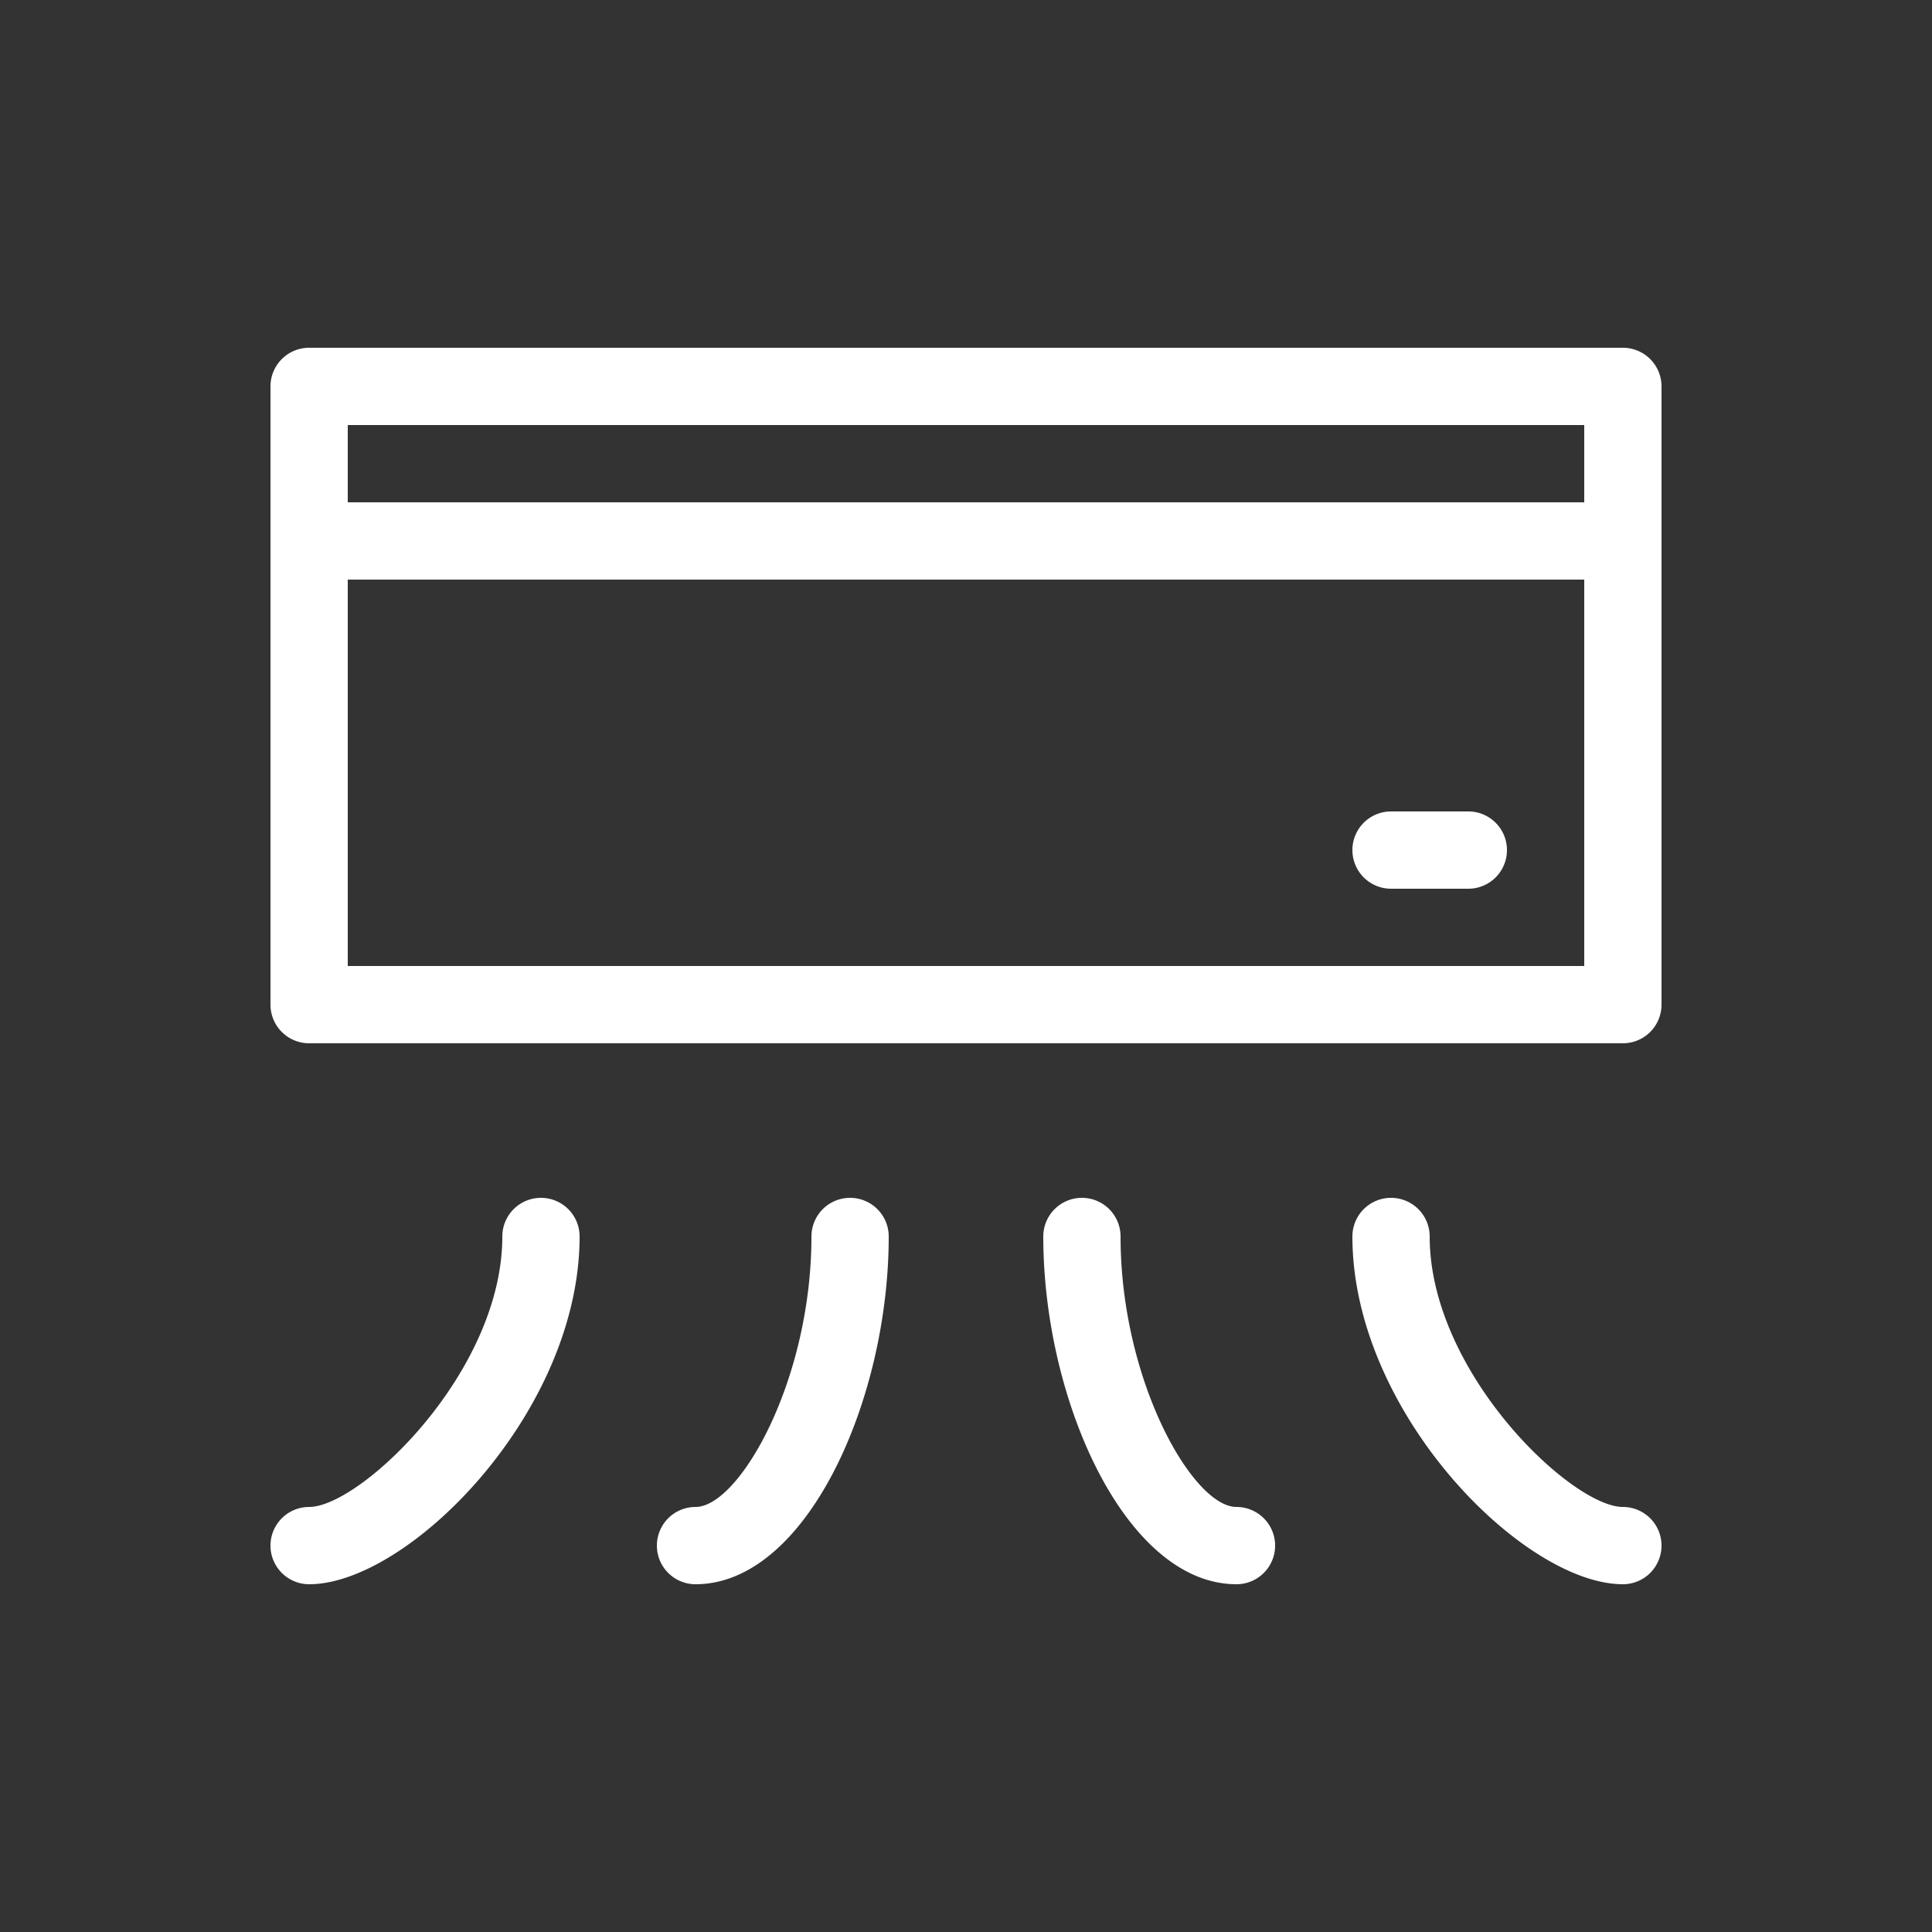
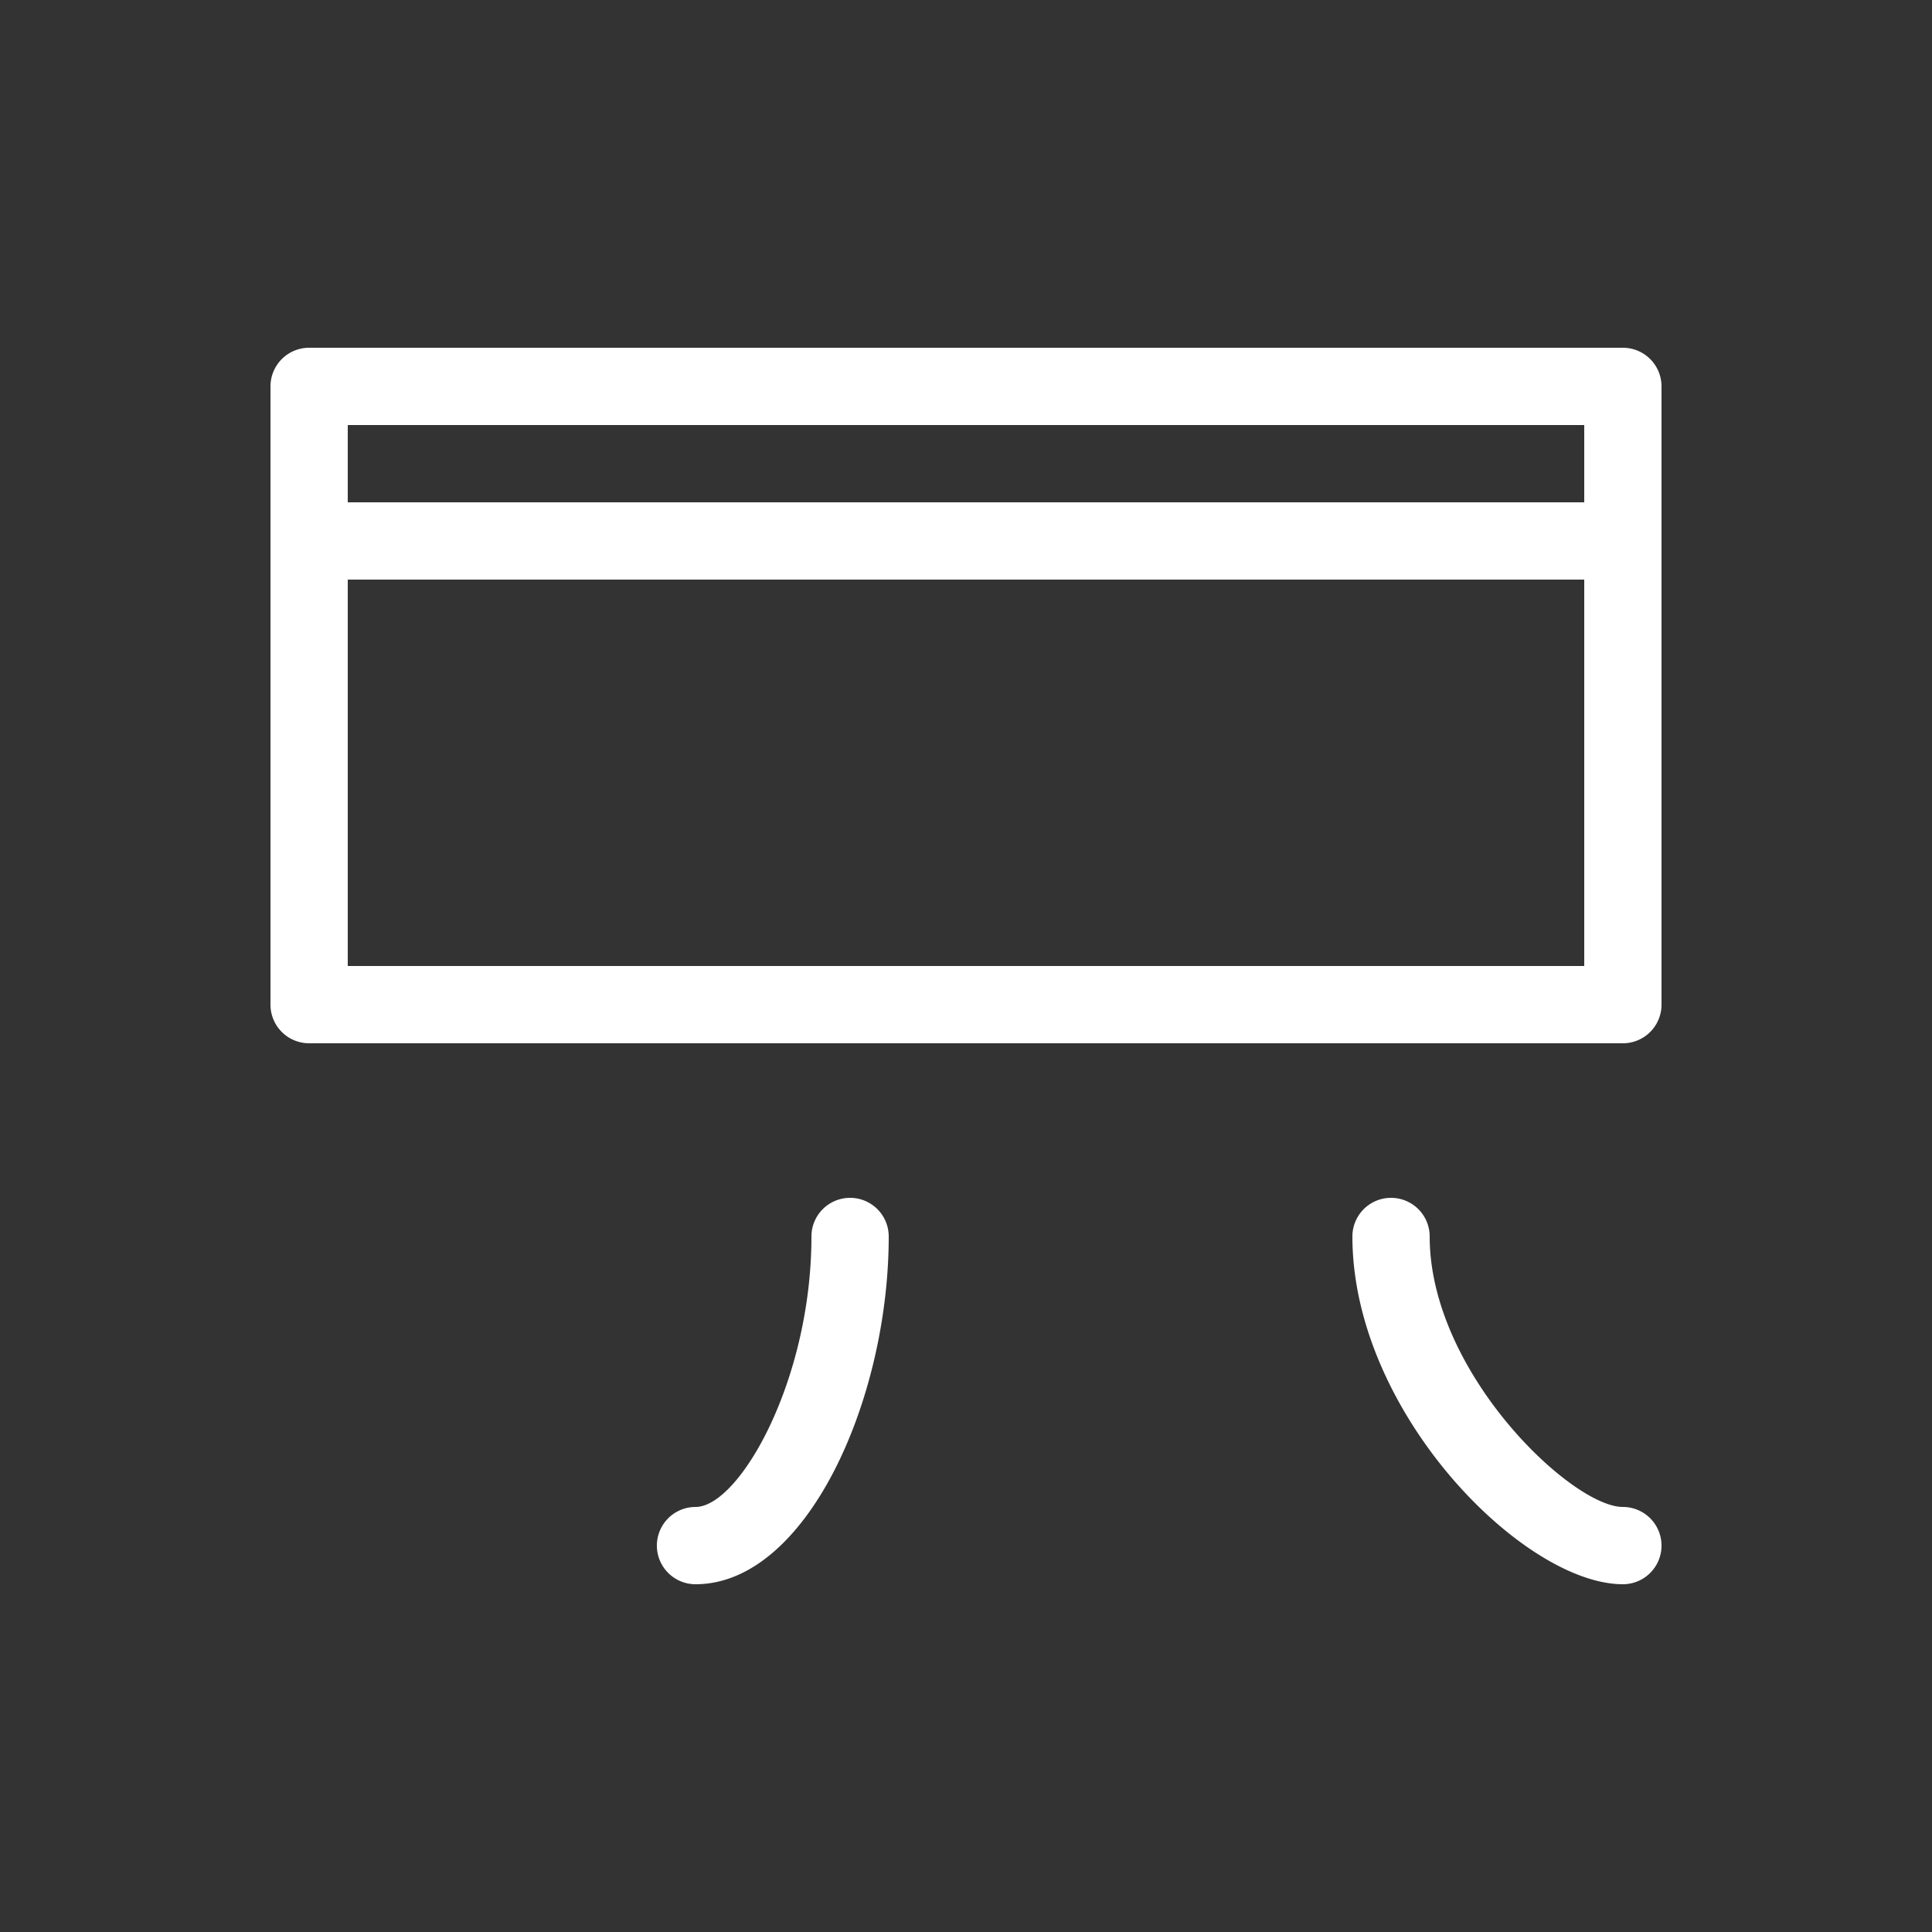
<svg xmlns="http://www.w3.org/2000/svg" width="50" height="50" viewBox="0 0 50 50">
  <rect x="0" y="0" width="50" height="50" fill="#333333" stroke="none" />
  <g id="Grupo_4159" data-name="Grupo 4159" transform="translate(-39 -2990)">
    <rect id="Rectángulo_1923" data-name="Rectángulo 1923" width="50" height="50" transform="translate(39 2990)" fill="none" />
    <g id="air_conditioner_conditioning" data-name="air, conditioner, conditioning" transform="translate(200 2831)">
      <g id="Grupo_3921" data-name="Grupo 3921">
        <g id="Grupo_3920" data-name="Grupo 3920">
          <path id="Trazado_2456" data-name="Trazado 2456" d="M-119,168h-34a1,1,0,0,0-1,1v16a1,1,0,0,0,1,1h34a1,1,0,0,0,1-1V169A1,1,0,0,0-119,168Zm-1,2v2h-32v-2Zm-32,14V174h32v10Z" fill="#fff" />
-           <path id="Trazado_2457" data-name="Trazado 2457" d="M-147,190a1,1,0,0,0-1,1c0,3.52-3.676,7-5,7a1,1,0,0,0-1,1,1,1,0,0,0,1,1c2.57,0,7-4.447,7-9A1,1,0,0,0-147,190Z" fill="#fff" />
          <path id="Trazado_2458" data-name="Trazado 2458" d="M-119,198c-1.324,0-5-3.48-5-7a1,1,0,0,0-1-1,1,1,0,0,0-1,1c0,4.553,4.43,9,7,9a1,1,0,0,0,1-1A1,1,0,0,0-119,198Z" fill="#fff" />
          <path id="Trazado_2459" data-name="Trazado 2459" d="M-139,190a1,1,0,0,0-1,1c0,3.729-1.869,7-3,7a1,1,0,0,0-1,1,1,1,0,0,0,1,1c2.861,0,5-4.752,5-9A1,1,0,0,0-139,190Z" fill="#fff" />
-           <path id="Trazado_2460" data-name="Trazado 2460" d="M-129,198c-1.131,0-3-3.271-3-7a1,1,0,0,0-1-1,1,1,0,0,0-1,1c0,4.248,2.139,9,5,9a1,1,0,0,0,1-1A1,1,0,0,0-129,198Z" fill="#fff" />
-           <path id="Trazado_2461" data-name="Trazado 2461" d="M-123,180h-2a1,1,0,0,0-1,1,1,1,0,0,0,1,1h2a1,1,0,0,0,1-1A1,1,0,0,0-123,180Z" fill="#fff" />
        </g>
      </g>
    </g>
  </g>
</svg>